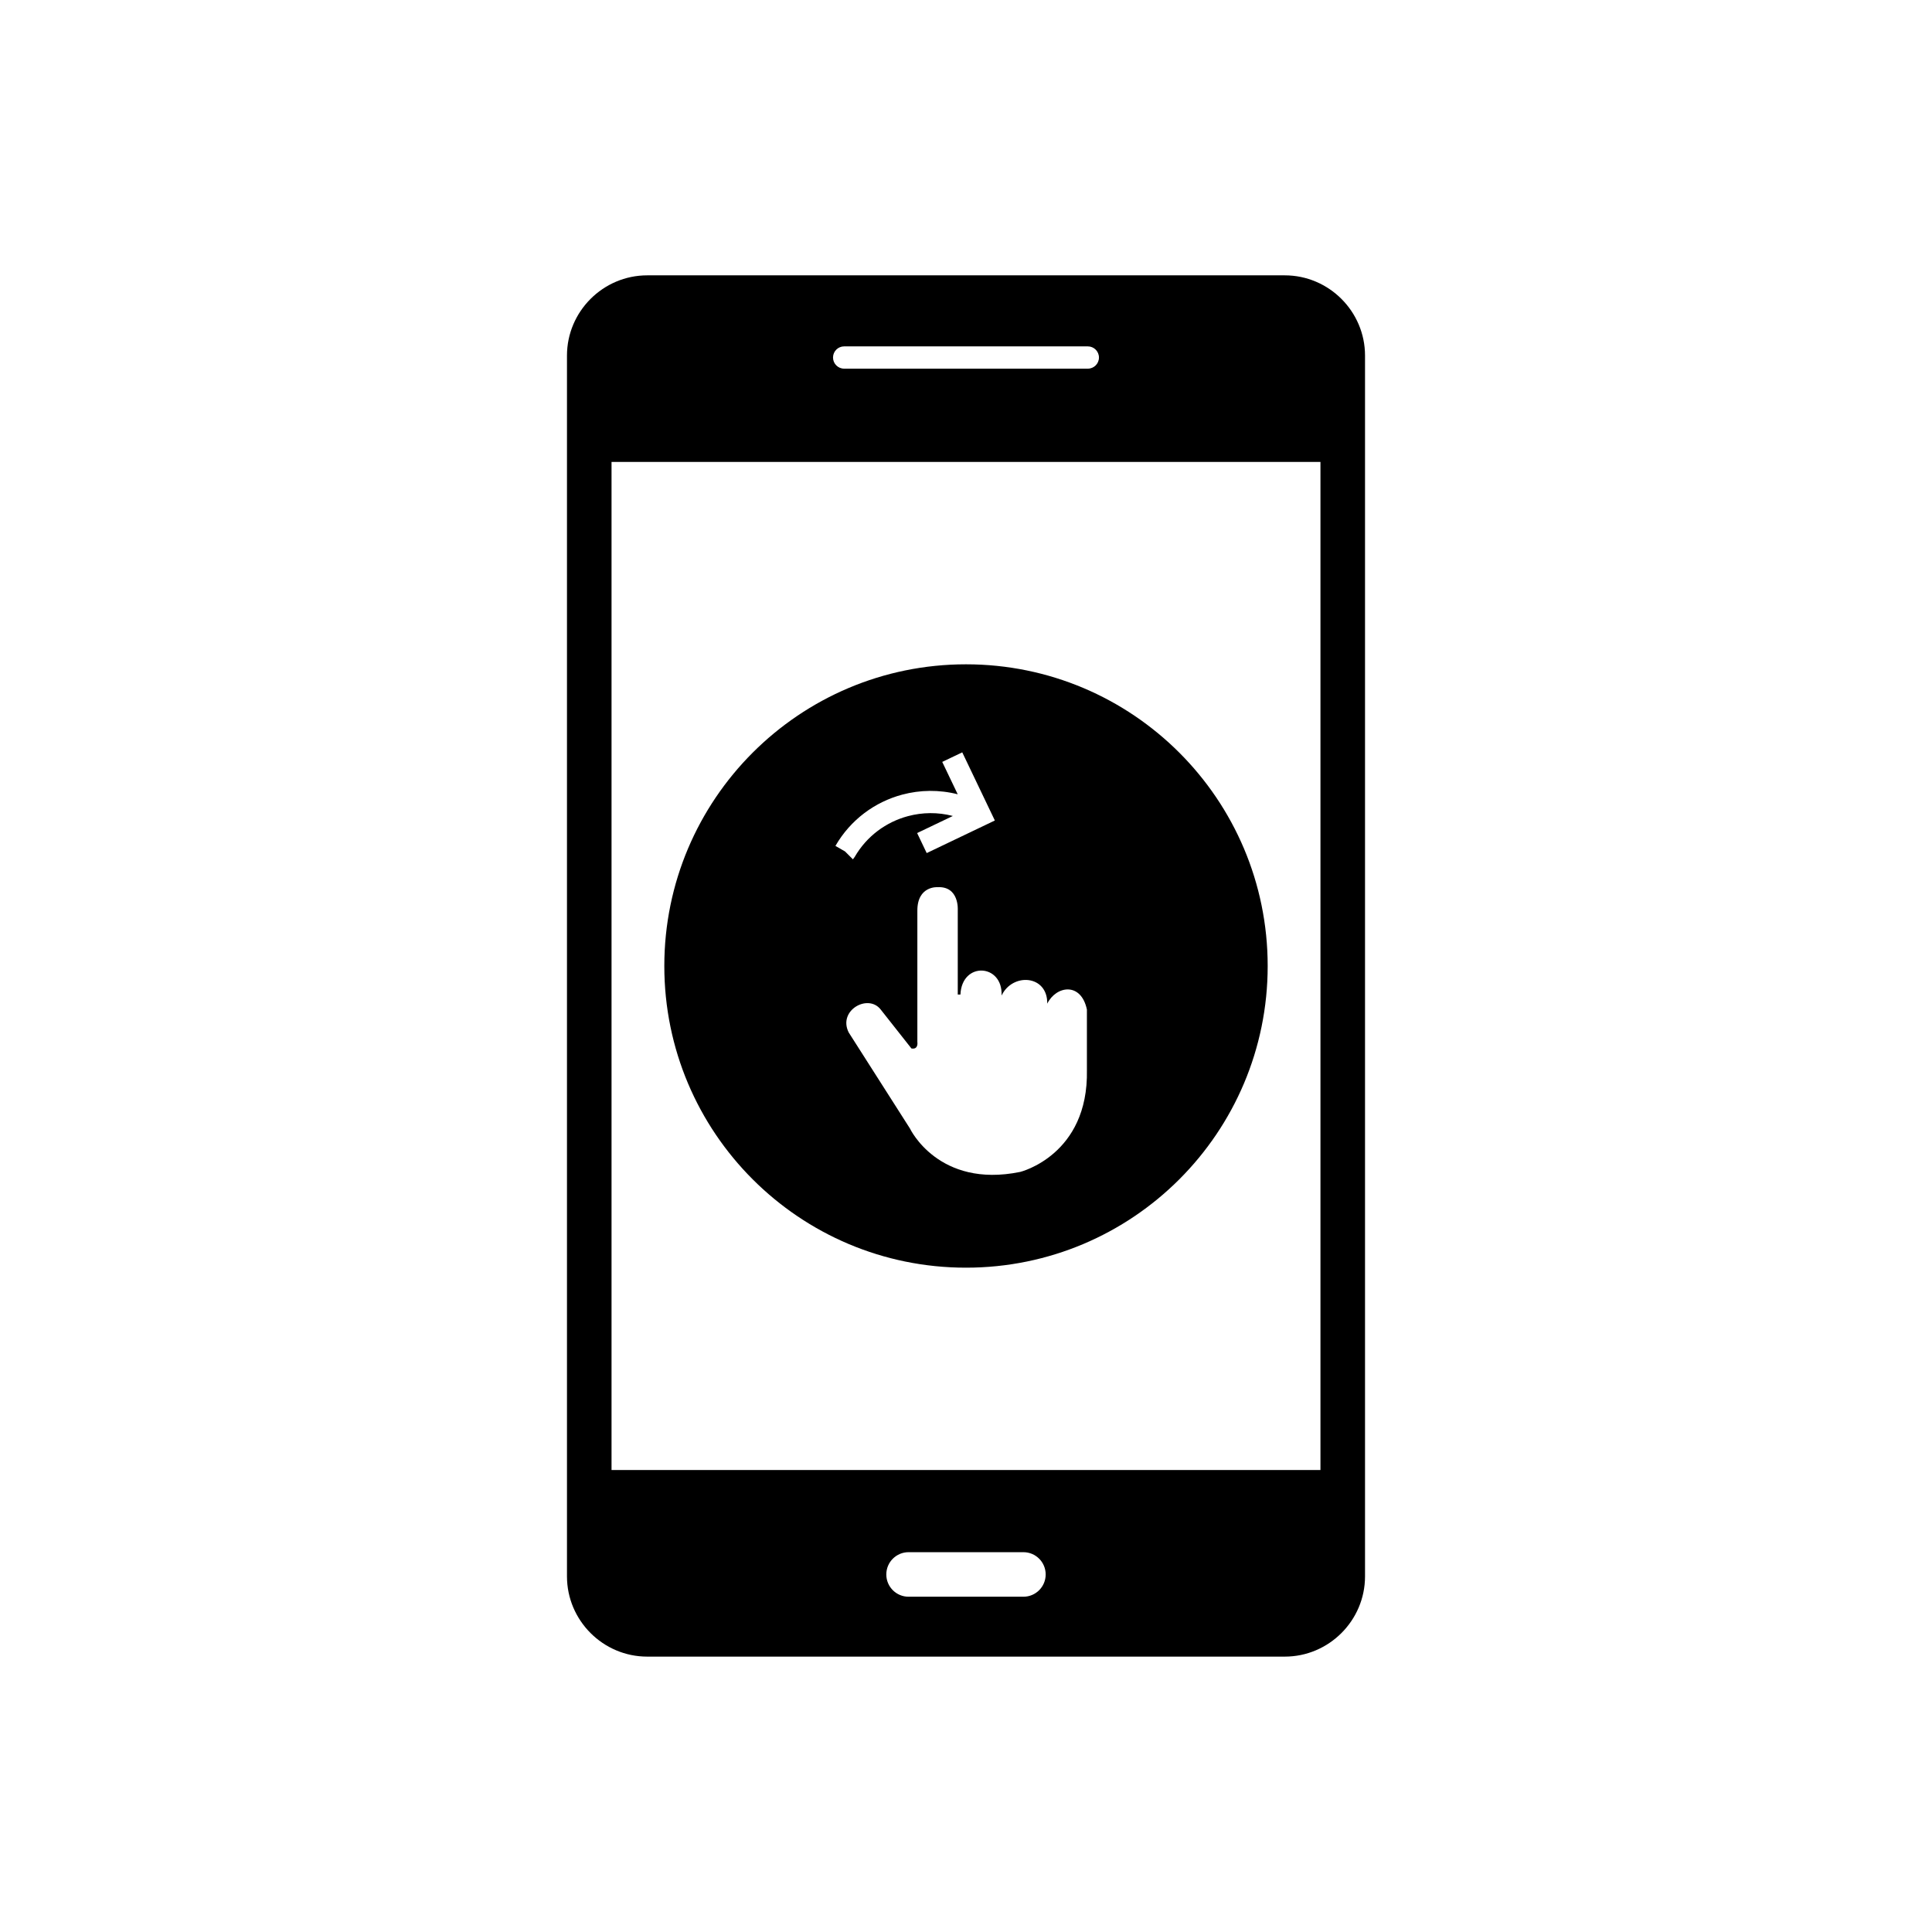
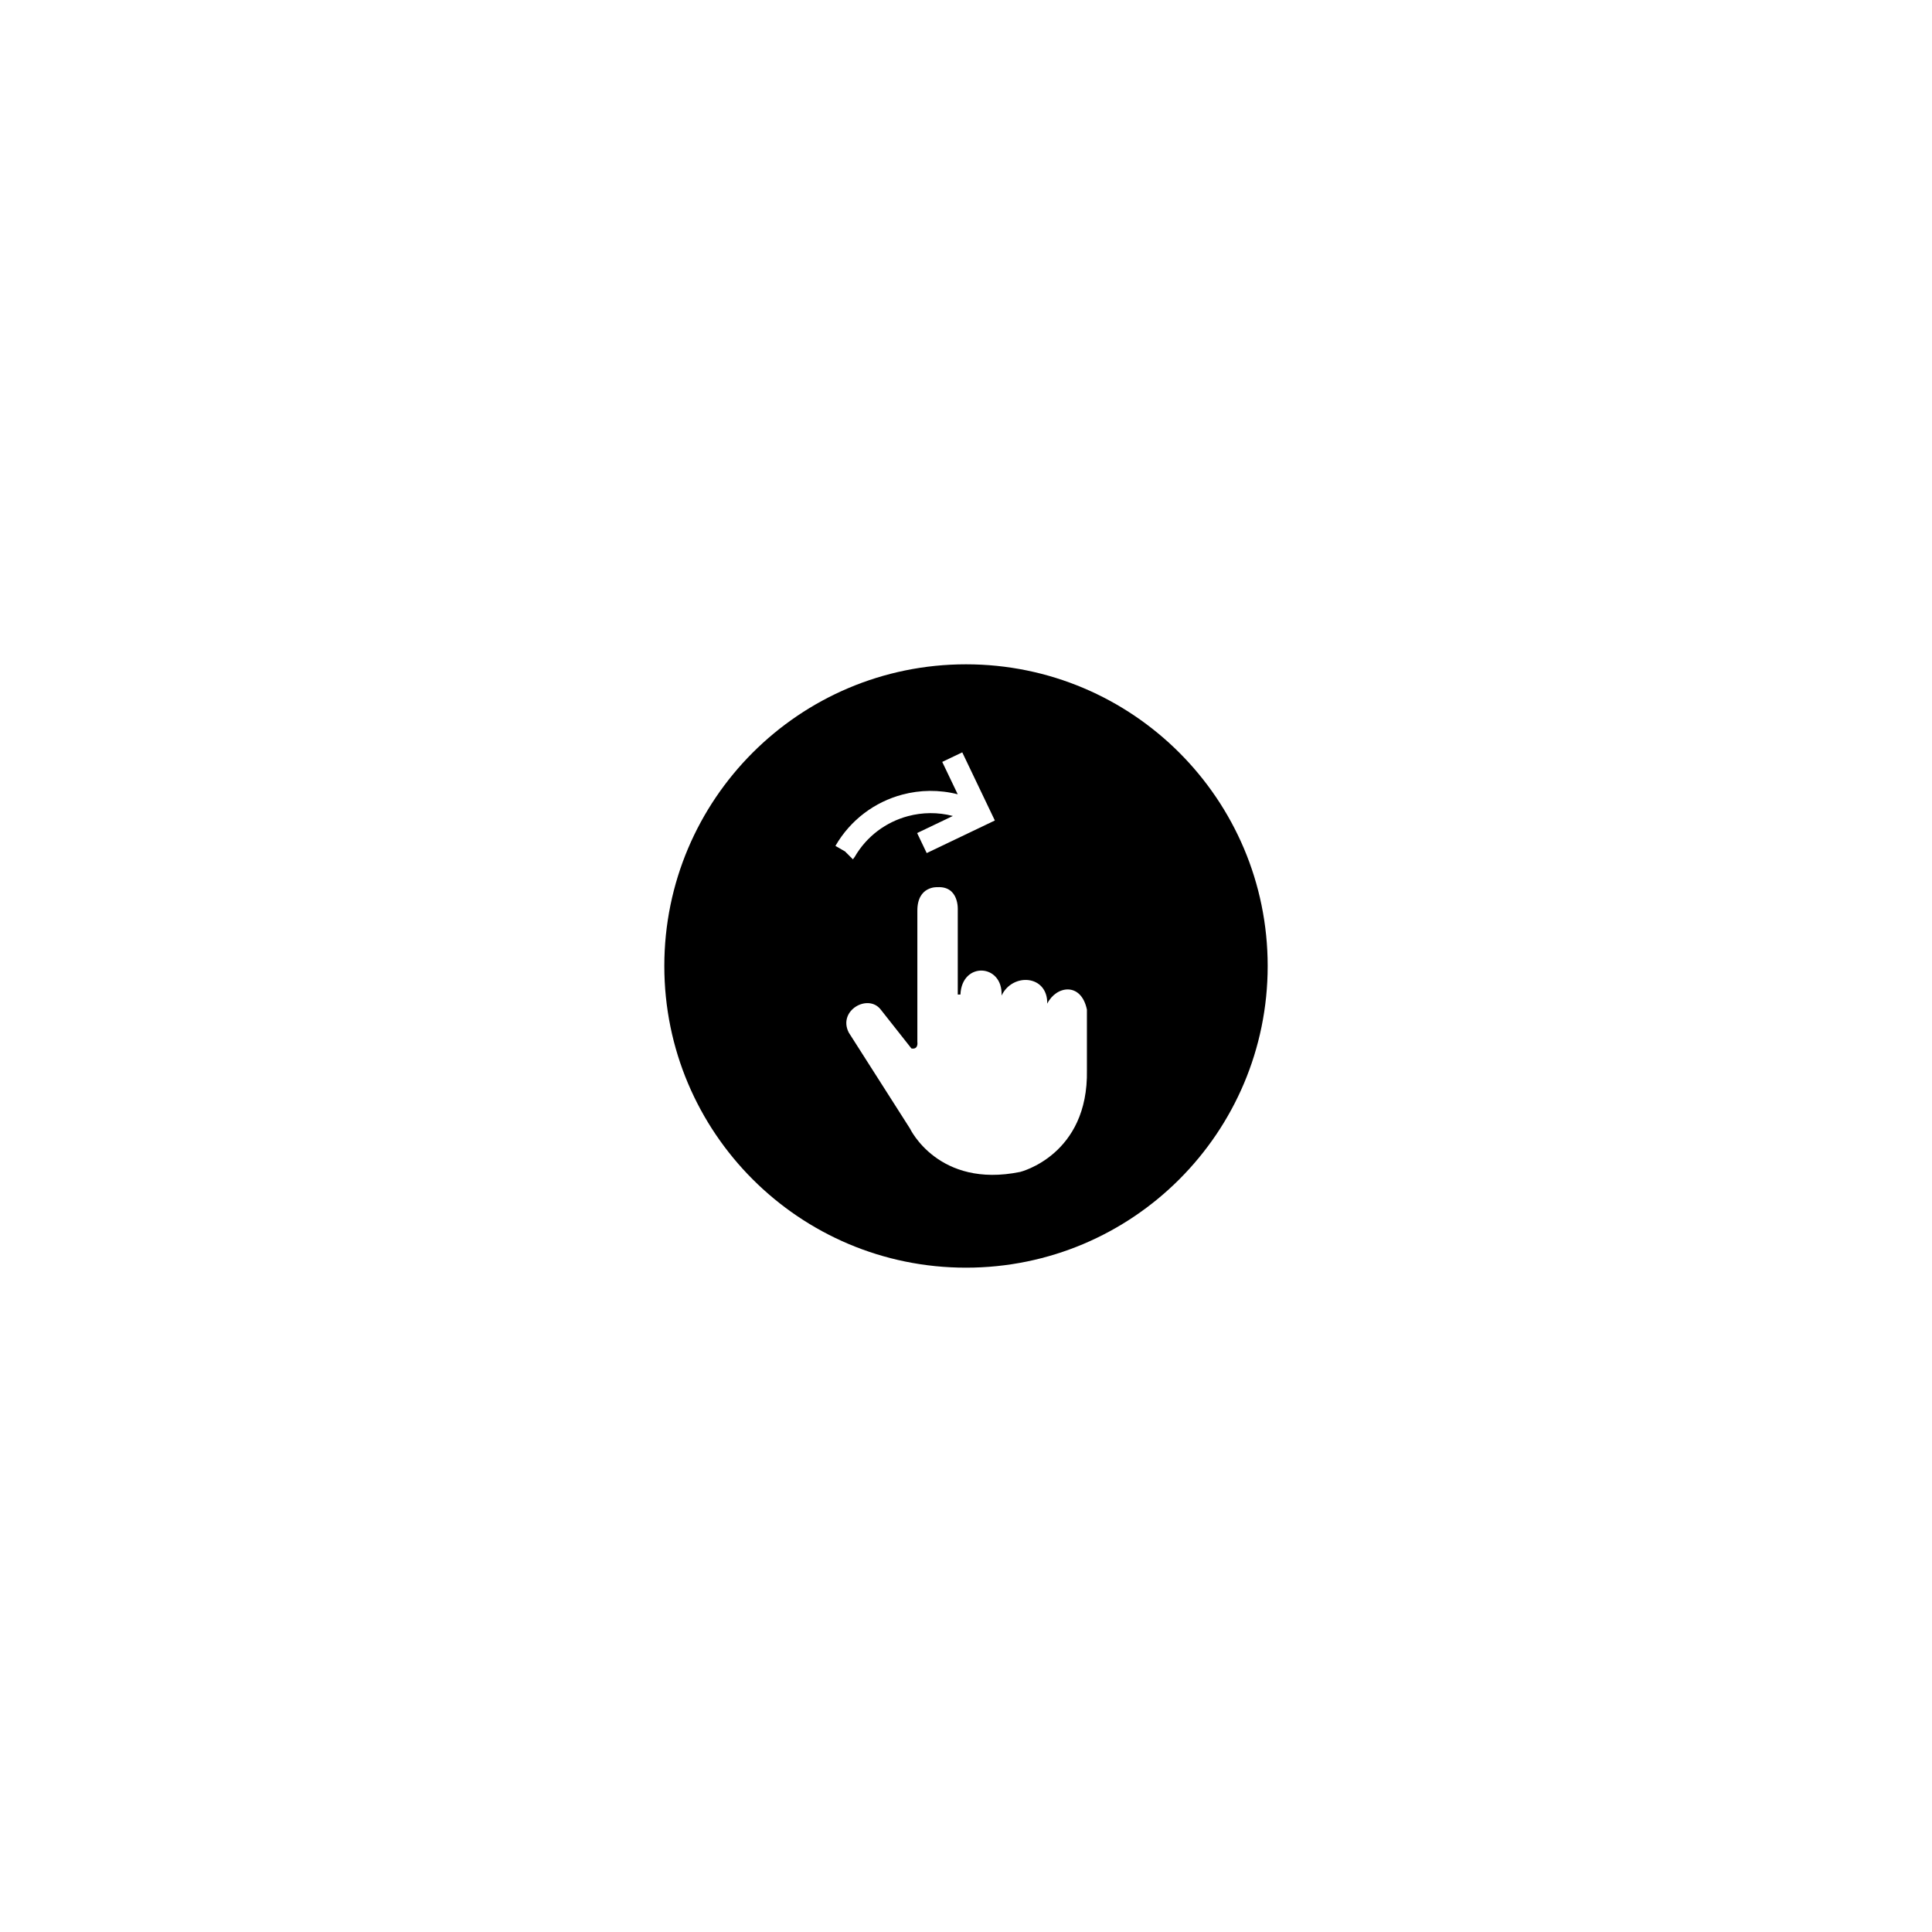
<svg xmlns="http://www.w3.org/2000/svg" fill="#000000" width="800px" height="800px" version="1.1" viewBox="144 144 512 512">
  <g fill-rule="evenodd">
    <path d="m400 320.05c44.156 0 79.949 35.793 79.949 79.949s-35.793 79.949-79.949 79.949-79.949-35.793-79.949-79.949 35.793-79.949 79.949-79.949zm-14.852 123.02s7.519 15.926 29.199 11.504c0 0 18.141-4.426 17.695-26.988v-16.035c-1.535-7.348-8.125-6.359-10.512-1.574 0.137-7.613-9.18-8.285-12.105-2.141 0.402-8.457-10.527-9.109-10.902-0.266h-0.707v-22.352s0.461-6.422-5.398-6.106c0 0-5.309-0.371-5.309 6.195v34.828s0.355 2.07-1.574 1.715l-8.16-10.34c-3.359-4.254-11.398 0.277-8.457 6.109l16.227 25.449zm1.898-78.301 9.469-4.527c-3.957-1.035-8.062-0.984-11.906 0.047-5.75 1.543-10.91 5.269-14.117 10.82l-0.461 0.621-2.09-2.09-2.547-1.465c4.027-6.977 10.492-11.656 17.691-13.586 4.746-1.273 9.816-1.348 14.719-0.098l-4.102-8.578 5.305-2.535 7.367 15.406 1.27 2.652-2.652 1.27-15.406 7.367-2.535-5.305z" />
-     <path d="m315.52 216.97h168.96c11.695 0 21.266 9.57 21.266 21.266v323.52c0 11.695-9.57 21.266-21.266 21.266h-168.96c-11.695 0-21.266-9.57-21.266-21.266v-323.52c0-11.695 9.57-21.266 21.266-21.266zm-9.457 49.445v267.16h187.87v-267.16zm78.719 288.93c-3.262 0-5.902 2.644-5.902 5.902 0 3.262 2.644 5.902 5.902 5.902h30.43c3.262 0 5.902-2.644 5.902-5.902 0-3.262-2.644-5.902-5.902-5.902zm-17.07-319.55c-1.629 0-2.953 1.32-2.953 2.953 0 1.629 1.32 2.953 2.953 2.953h64.57c1.629 0 2.953-1.32 2.953-2.953 0-1.629-1.32-2.953-2.953-2.953z" />
  </g>
</svg>